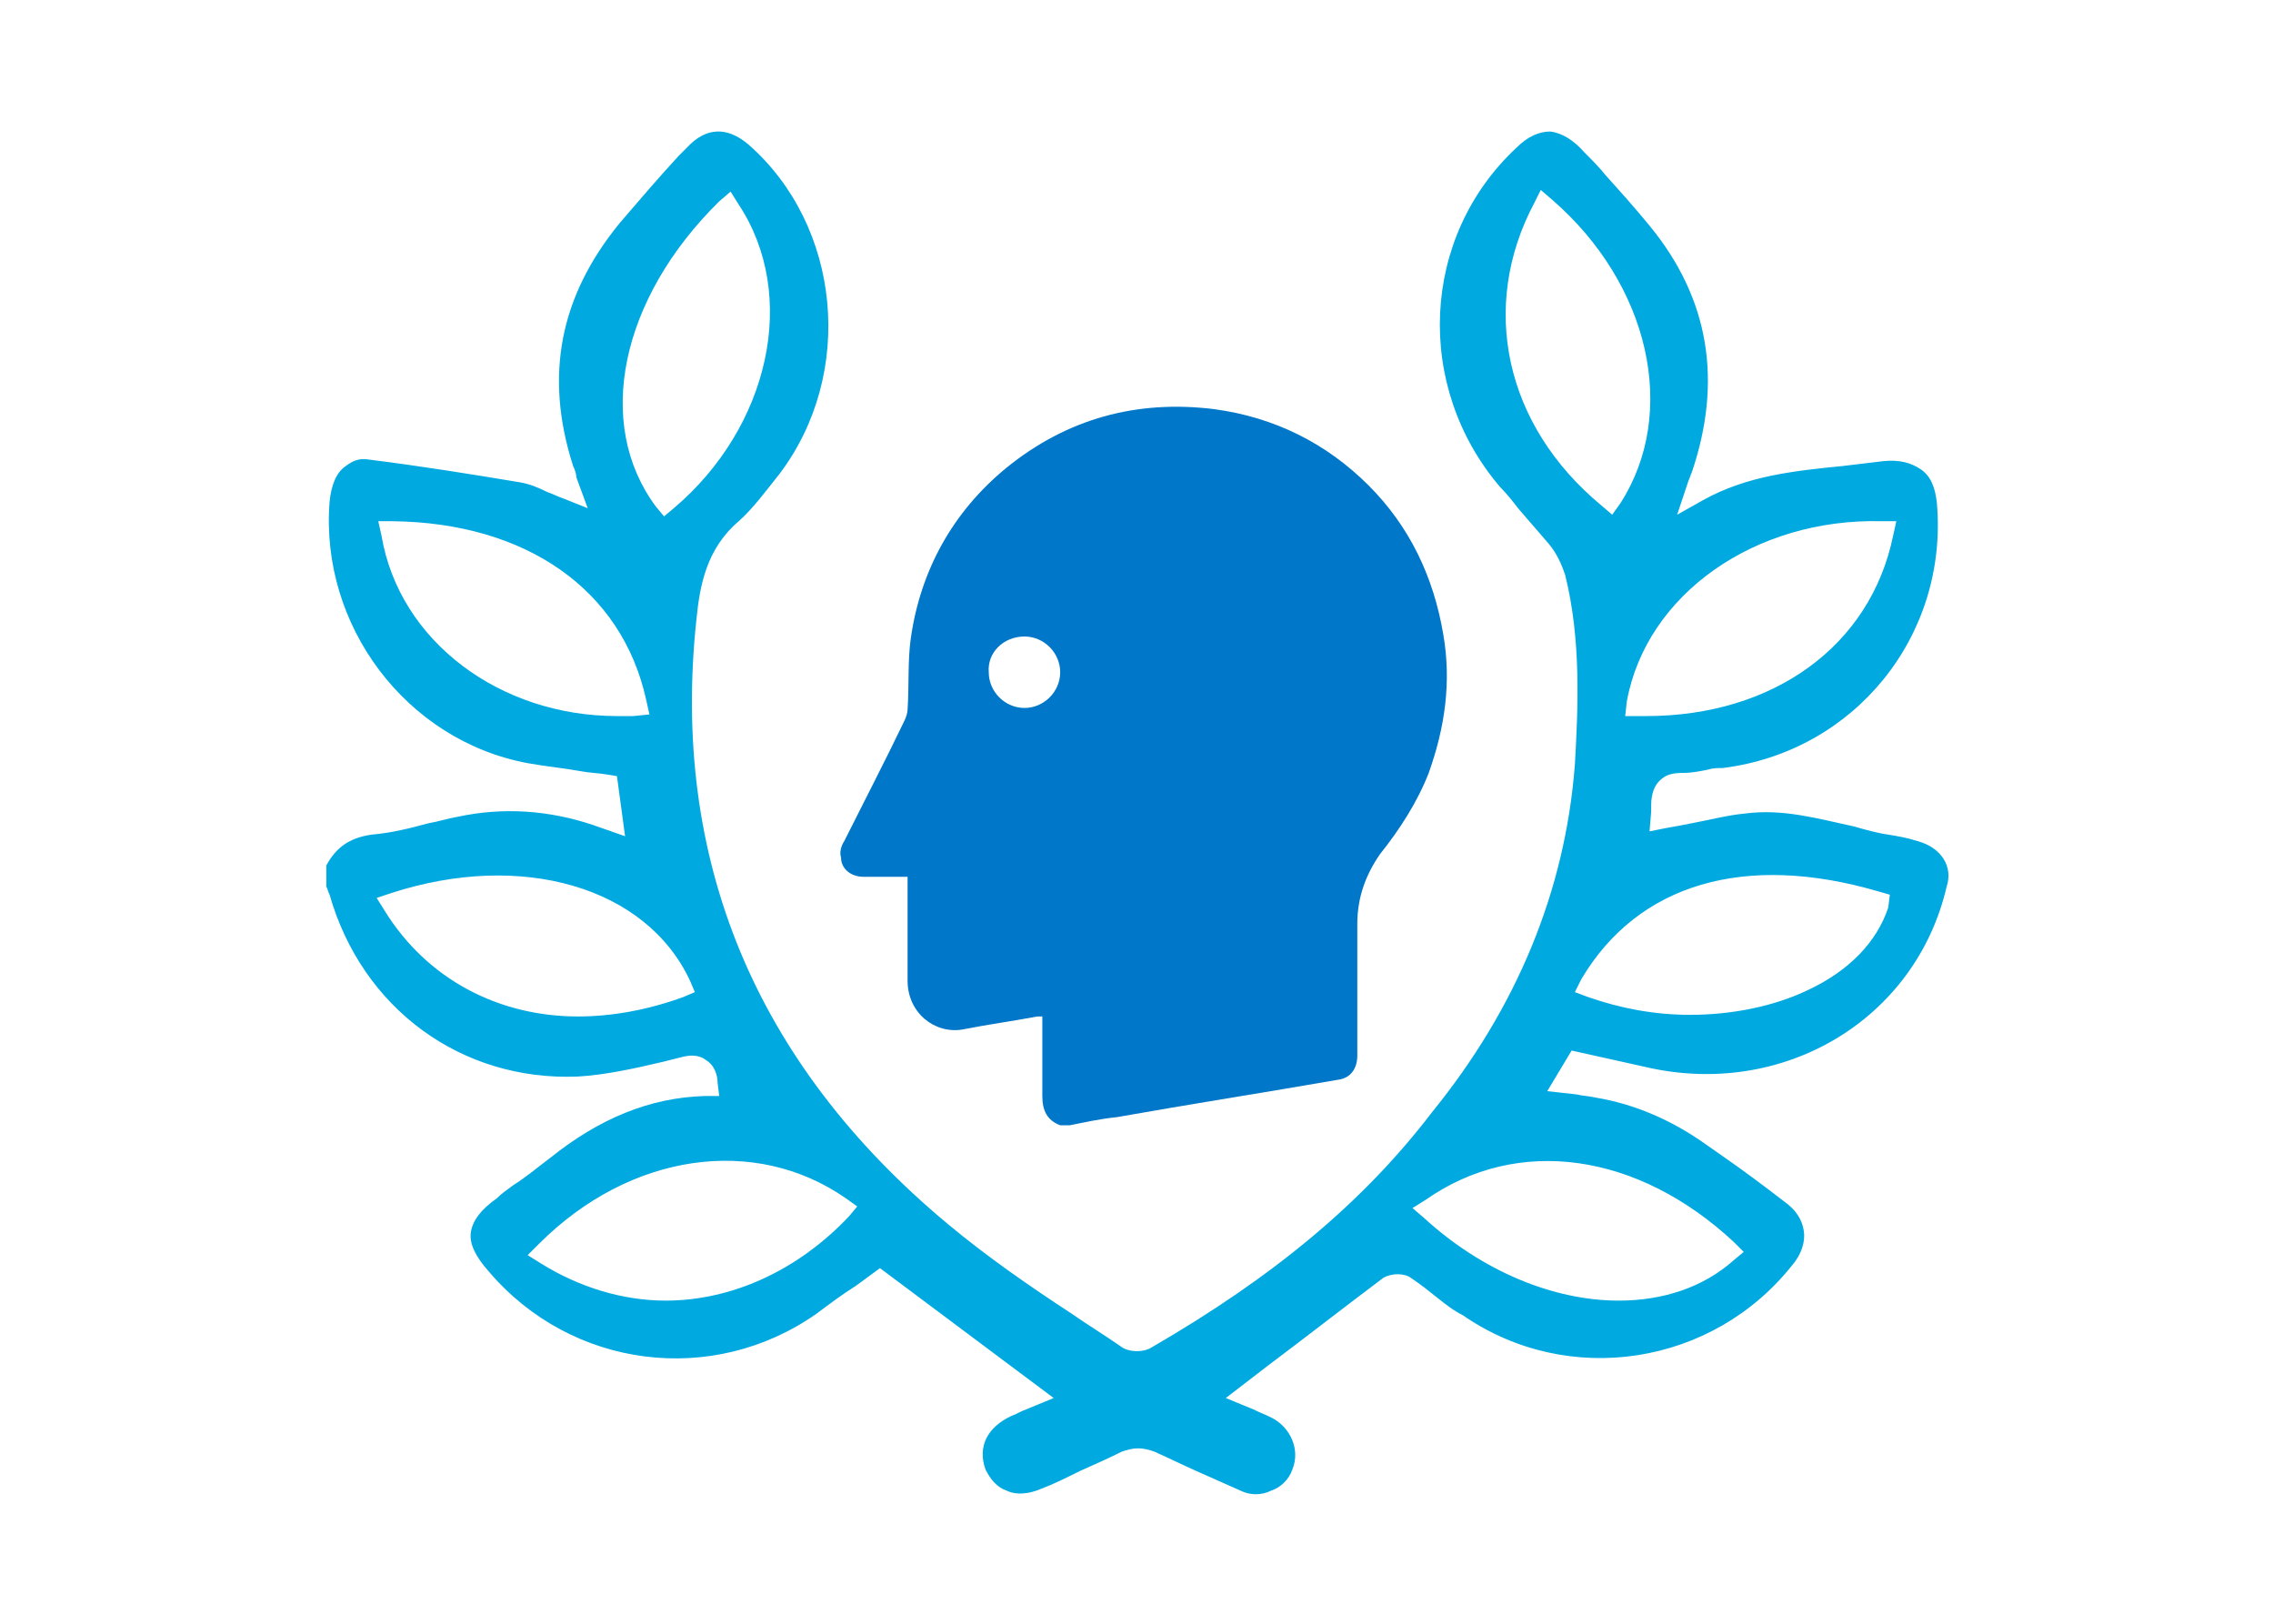
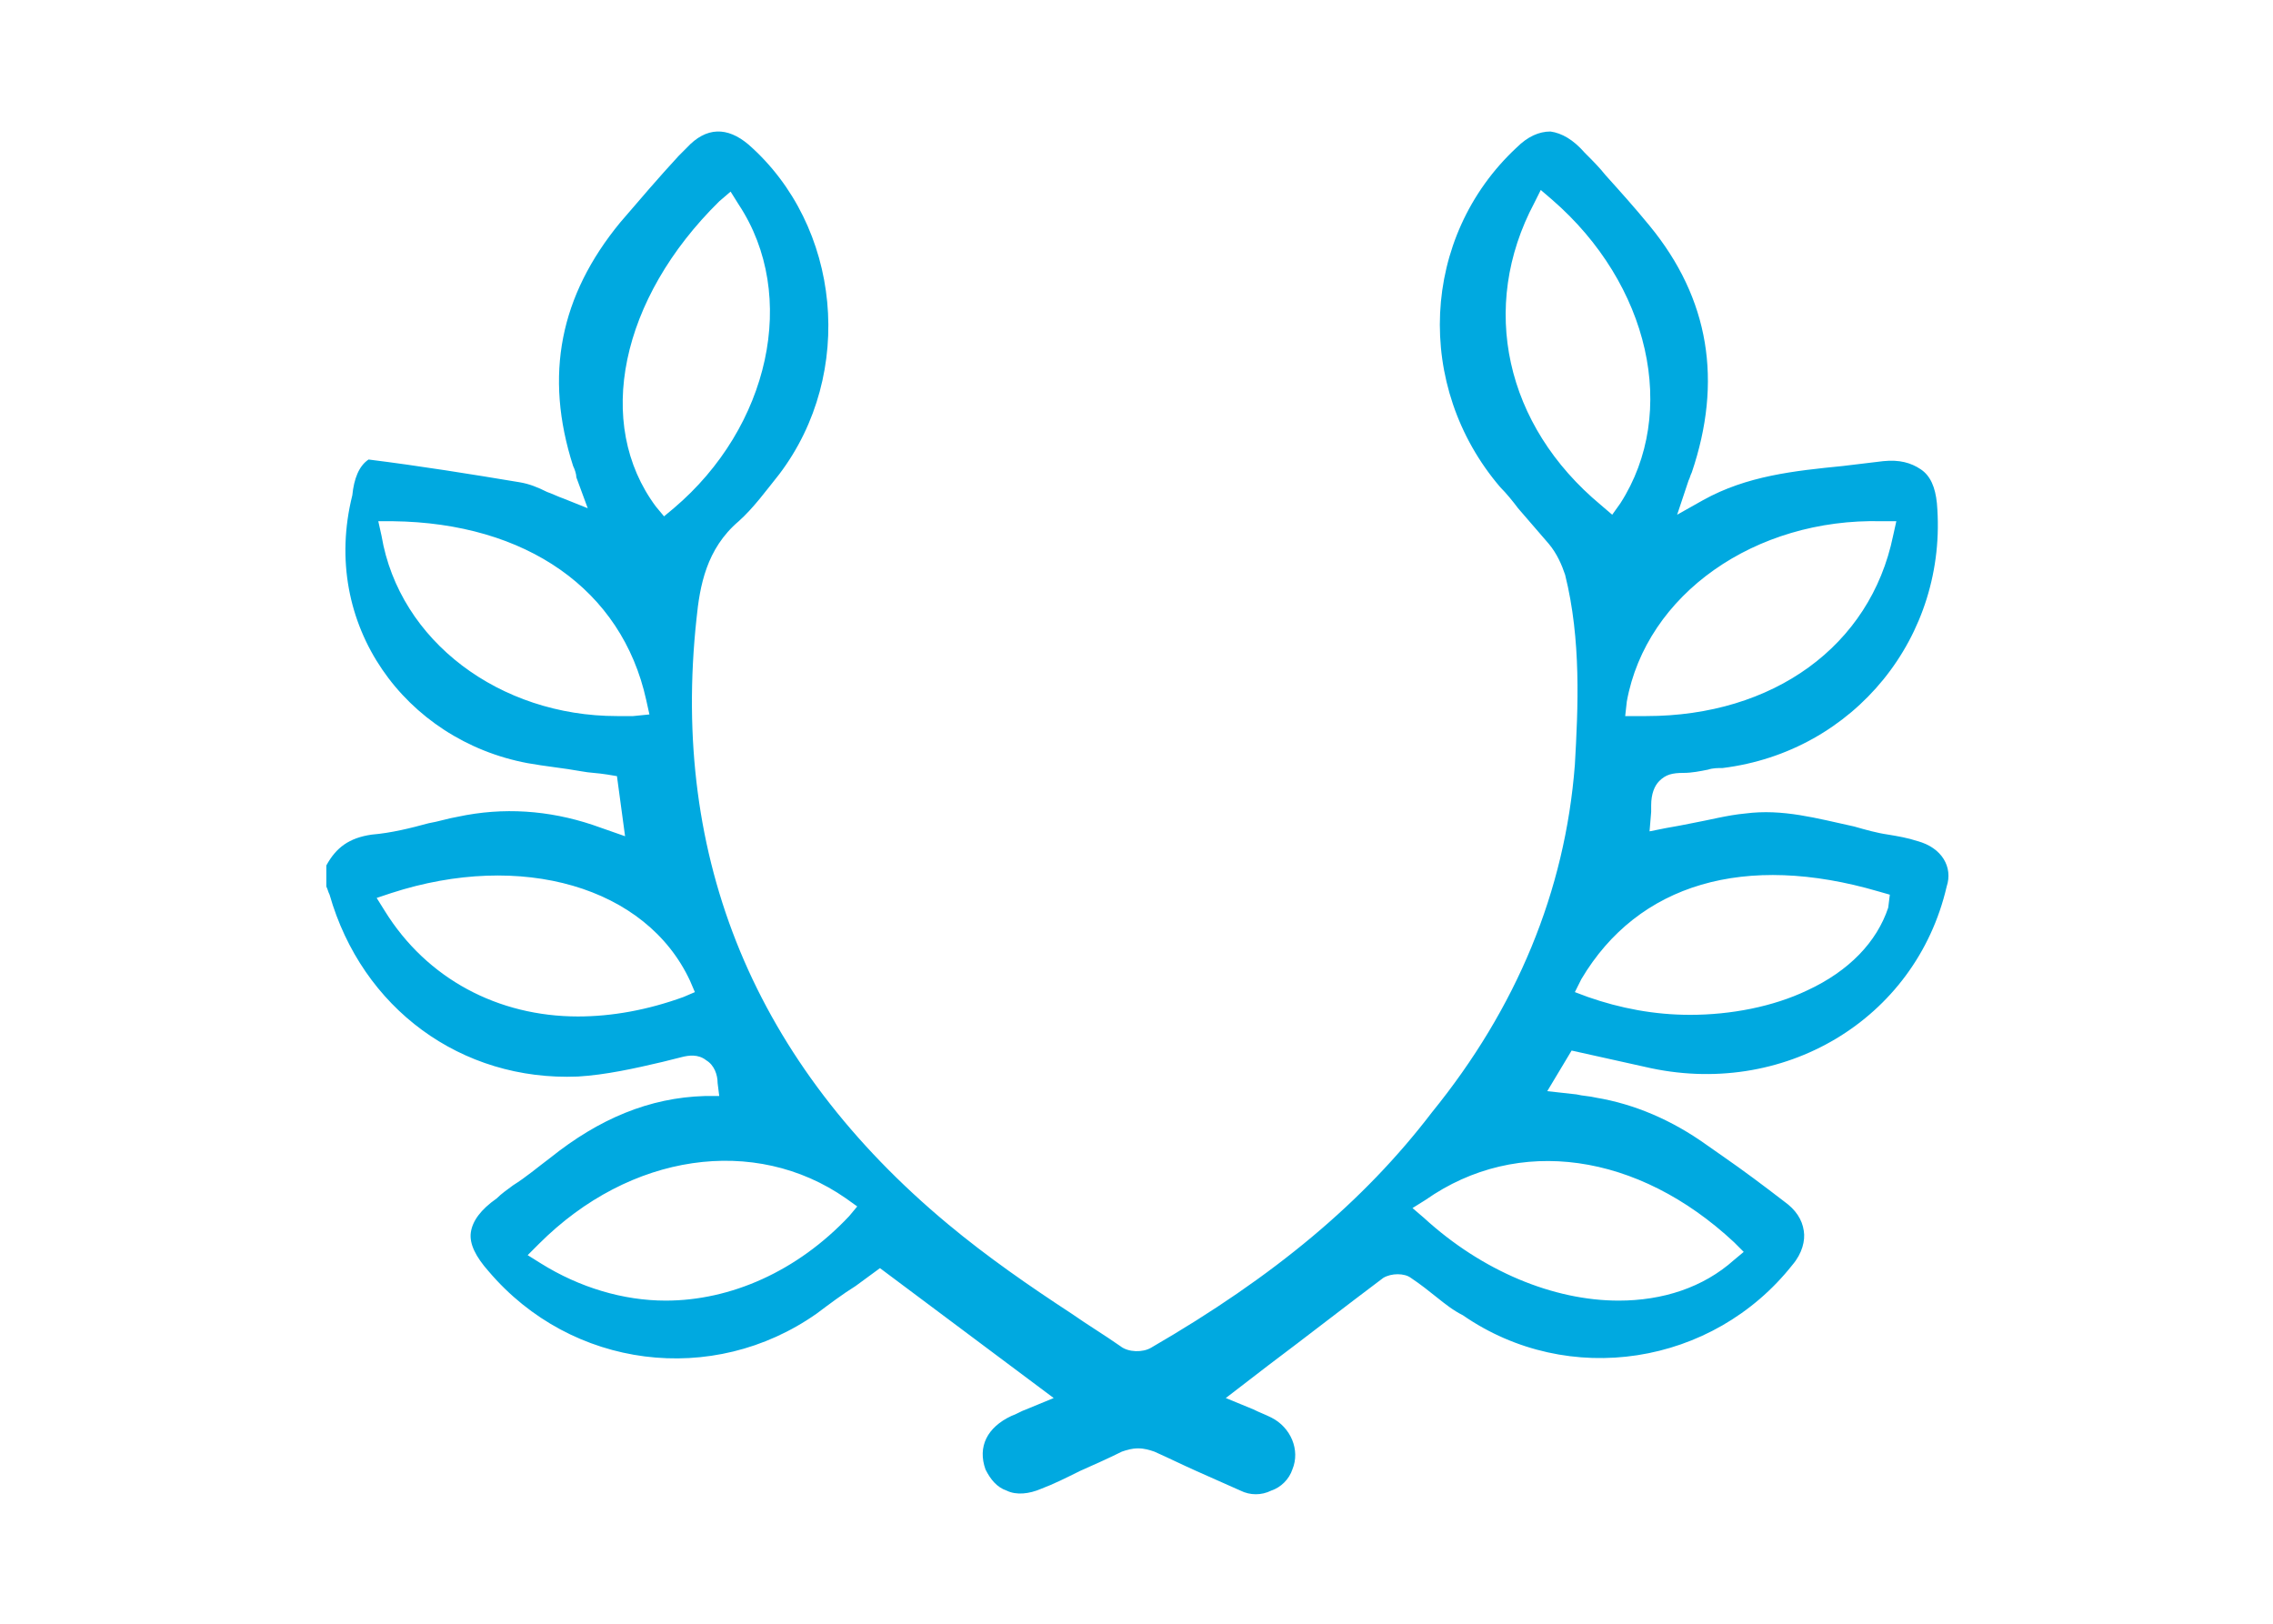
<svg xmlns="http://www.w3.org/2000/svg" version="1.1" id="レイヤー_2" x="0px" y="0px" viewBox="0 0 140 100" style="enable-background:new 0 0 140 100;" xml:space="preserve">
  <style type="text/css">
	.st0{fill:#0077C9;}
	.st1{fill:#00A9E0;}
</style>
-   <path class="st0" d="M53.2,54c0.9,0,1.8,0,2.7,0c0,0.2,0,0.3,0,0.5c0,2,0,4,0,5.9c0,2,1.7,3.3,3.4,3c1.5-0.3,3-0.5,4.6-0.8  c0.1,0,0.2,0,0.3,0c0,0.8,0,1.5,0,2.3c0,0.9,0,1.7,0,2.6c0,0.9,0.3,1.5,1.1,1.8c0.2,0,0.4,0,0.6,0c1-0.2,1.9-0.4,2.9-0.5  c4.5-0.8,9-1.5,13.6-2.3c0.8-0.1,1.2-0.7,1.2-1.5c0-2.7,0-5.4,0-8.1c0-1.6,0.5-3,1.4-4.3c1.2-1.5,2.3-3.2,3-5c1-2.8,1.4-5.6,0.9-8.5  c-0.6-3.6-2.1-6.7-4.6-9.2c-2.6-2.6-5.8-4.2-9.5-4.7c-4.8-0.6-9.1,0.6-12.8,3.6c-3.3,2.7-5.3,6.3-5.9,10.5c-0.2,1.4-0.1,2.9-0.2,4.4  c0,0.2-0.1,0.5-0.2,0.7c-1.2,2.5-2.5,5-3.7,7.4c-0.2,0.3-0.3,0.7-0.2,1C51.8,53.5,52.4,54,53.2,54z M63.1,39.2c1.2,0,2.2,1,2.2,2.2  c0,1.2-1,2.2-2.2,2.2c-1.2,0-2.2-1-2.2-2.2C60.8,40.2,61.8,39.2,63.1,39.2z" />
-   <path class="st1" d="M118.1,51.8c-0.6-0.2-1.2-0.3-1.8-0.4c-0.7-0.1-1.4-0.3-2.1-0.5c-2.3-0.5-4.4-1.1-6.7-0.8  c-1.1,0.1-2.2,0.4-3.3,0.6c-0.5,0.1-1,0.2-1.6,0.3l-1,0.2l0.1-1.2c0-0.1,0-0.3,0-0.4c0-0.7,0.2-1.2,0.5-1.5c0.4-0.4,0.8-0.5,1.5-0.5  c0.5,0,1-0.1,1.5-0.2c0.3-0.1,0.6-0.1,0.9-0.1c8.1-1,13.9-8.1,13.2-16.3c-0.1-1-0.4-1.7-1-2.1c-0.6-0.4-1.3-0.6-2.3-0.5  c-0.8,0.1-1.7,0.2-2.5,0.3c-3,0.3-5.9,0.6-8.6,2.1l-1.6,0.9l0.7-2.1c0.1-0.2,0.1-0.3,0.2-0.5c1.9-5.6,1.1-10.7-2.6-15.2  c-0.9-1.1-1.8-2.1-2.7-3.1c-0.4-0.5-0.8-0.9-1.3-1.4c-0.7-0.8-1.4-1.2-2.1-1.3c-0.7,0-1.4,0.3-2.1,1c-5.9,5.5-6.3,14.7-1,20.9  c0.4,0.4,0.8,0.9,1.1,1.3c0.6,0.7,1.3,1.5,1.9,2.2c0.5,0.6,0.8,1.3,1,1.9c1,4,0.8,8.2,0.6,11.7c-0.6,7.8-3.6,15-8.8,21.4  C84,74,78.5,78.6,70.9,83c-0.5,0.3-1.4,0.3-1.9-0.1c-1-0.7-2-1.3-3-2c-2.6-1.7-5.2-3.5-7.6-5.5c-11.9-9.9-17.1-22.5-15.5-37.3  c0.2-2,0.6-4.3,2.6-6c0.9-0.8,1.7-1.9,2.5-2.9c4.7-6.2,3.8-15.3-1.9-20.3c-1.3-1.1-2.6-1.1-3.8,0.2l-0.5,0.5  c-1.2,1.3-2.4,2.7-3.6,4.1c-3.7,4.5-4.7,9.4-2.9,15c0.1,0.2,0.2,0.5,0.2,0.7l0.7,1.9l-1.5-0.6c-0.3-0.1-0.7-0.3-1-0.4  c-0.6-0.3-1.1-0.5-1.7-0.6c-3-0.5-6.1-1-9.3-1.4c-0.6-0.1-1,0.1-1.4,0.4c-0.6,0.4-0.9,1.2-1,2.2C19.7,38.5,25,45.6,32.5,47  c1.1,0.2,2.2,0.3,3.3,0.5c0.5,0.1,1,0.1,1.6,0.2l0.6,0.1l0.5,3.7l-2-0.7c-2.7-0.9-5.5-1.1-8.3-0.5c-0.6,0.1-1.2,0.3-1.8,0.4  c-1.1,0.3-2.3,0.6-3.5,0.7c-1.4,0.2-2.2,0.8-2.8,1.9l0,1.3c0.1,0.2,0.1,0.3,0.2,0.5c2,7,8.1,11.5,15.3,11.2c1.7-0.1,3.5-0.5,5.2-0.9  c0.4-0.1,0.8-0.2,1.2-0.3c0.4-0.1,1-0.2,1.5,0.2c0.5,0.3,0.7,0.9,0.7,1.4l0.1,0.8l-0.9,0c-3.4,0.1-6.5,1.4-9.5,3.8  c-0.8,0.6-1.5,1.2-2.3,1.7c-0.4,0.3-0.7,0.5-1,0.8c-1,0.7-1.5,1.4-1.6,2.1c-0.1,0.7,0.3,1.5,1.1,2.4c5.1,6,13.8,7.1,20.2,2.6  c0.8-0.6,1.6-1.2,2.4-1.7l1.5-1.1l10.7,8l-1.7,0.7c-0.3,0.1-0.6,0.3-0.9,0.4c-1.5,0.7-2.1,1.9-1.6,3.3c0.3,0.6,0.7,1.1,1.3,1.3  c0.6,0.3,1.4,0.2,2.1-0.1c0.8-0.3,1.6-0.7,2.4-1.1c0.9-0.4,1.8-0.8,2.6-1.2c0.3-0.1,0.6-0.2,1-0.2c0.4,0,0.7,0.1,1,0.2  c0.9,0.4,1.7,0.8,2.6,1.2c0.9,0.4,1.8,0.8,2.7,1.2c0.6,0.3,1.3,0.3,1.9,0c0.6-0.2,1.1-0.7,1.3-1.3c0.5-1.2-0.1-2.6-1.3-3.2  c-0.4-0.2-0.7-0.3-1.1-0.5l-1.7-0.7l2.6-2c2.4-1.8,4.7-3.6,7.1-5.4c0.5-0.3,1.3-0.3,1.7,0c0.6,0.4,1.1,0.8,1.6,1.2  c0.5,0.4,1,0.8,1.6,1.1c6.5,4.5,15.4,3.1,20.3-3.1c0.6-0.7,0.8-1.5,0.7-2.1c-0.1-0.7-0.5-1.3-1.2-1.8c-1.3-1-2.5-1.9-3.8-2.8l-1-0.7  c-2.1-1.5-4.4-2.5-6.8-2.9c-0.4-0.1-0.8-0.1-1.2-0.2l-1.8-0.2l1.5-2.5l1.8,0.4c0.9,0.2,1.8,0.4,2.7,0.6c8.5,2,16.7-2.9,18.6-11.1  C120.3,53.4,119.6,52.2,118.1,51.8z M44.3,12.4l0.7-0.6l0.5,0.8c3.7,5.6,1.9,13.7-4,18.7l-0.6,0.5l-0.5-0.6  C36.6,26.1,38.2,18.4,44.3,12.4z M38,44.1c-7.2,0-13.4-4.6-14.5-11.1l-0.2-0.9l0.9,0c8.2,0.1,14.1,4.2,15.6,11l0.2,0.9L39,44.1  C38.7,44.1,38.3,44.1,38,44.1z M42.1,61.4c-2.2,0.8-4.4,1.2-6.5,1.2c-4.9,0-9.3-2.3-11.9-6.5l-0.5-0.8l0.9-0.3  c8-2.6,15.7-0.4,18.4,5.4l0.3,0.7L42.1,61.4z M52.3,74.9c-3.2,3.4-7.3,5.2-11.3,5.2c-2.6,0-5.3-0.8-7.7-2.3l-0.8-0.5l0.7-0.7  c5.6-5.6,13.3-6.7,18.9-2.8l0.7,0.5L52.3,74.9z M106.8,76.5l0.6,0.6l-0.6,0.5c-1.9,1.7-4.4,2.5-7.1,2.5c-4,0-8.4-1.8-12-5.1L87,74.4  l0.8-0.5C93.5,69.9,100.9,71,106.8,76.5z M115.9,32.1l0.9,0l-0.2,0.9c-1.4,6.8-7.4,11.1-15.2,11.1c-0.1,0-0.3,0-0.4,0l-0.9,0  l0.1-0.9C101.4,36.6,108.1,31.9,115.9,32.1z M94.5,12.5l0.4-0.8l0.7,0.6c6,5.2,7.8,13.1,4.2,18.7l-0.5,0.7l-0.7-0.6  C92.7,26.2,91.1,18.9,94.5,12.5z M116.3,55.9c-0.7,2.1-2.4,3.9-5,5.1c-2.1,1-4.7,1.5-7.2,1.5c-2.2,0-4.3-0.4-6.3-1.1l-0.8-0.3  l0.4-0.8c3.5-5.9,10.1-7.8,18.3-5.4l0.7,0.2L116.3,55.9z" />
+   <path class="st1" d="M118.1,51.8c-0.6-0.2-1.2-0.3-1.8-0.4c-0.7-0.1-1.4-0.3-2.1-0.5c-2.3-0.5-4.4-1.1-6.7-0.8  c-1.1,0.1-2.2,0.4-3.3,0.6c-0.5,0.1-1,0.2-1.6,0.3l-1,0.2l0.1-1.2c0-0.1,0-0.3,0-0.4c0-0.7,0.2-1.2,0.5-1.5c0.4-0.4,0.8-0.5,1.5-0.5  c0.5,0,1-0.1,1.5-0.2c0.3-0.1,0.6-0.1,0.9-0.1c8.1-1,13.9-8.1,13.2-16.3c-0.1-1-0.4-1.7-1-2.1c-0.6-0.4-1.3-0.6-2.3-0.5  c-0.8,0.1-1.7,0.2-2.5,0.3c-3,0.3-5.9,0.6-8.6,2.1l-1.6,0.9l0.7-2.1c0.1-0.2,0.1-0.3,0.2-0.5c1.9-5.6,1.1-10.7-2.6-15.2  c-0.9-1.1-1.8-2.1-2.7-3.1c-0.4-0.5-0.8-0.9-1.3-1.4c-0.7-0.8-1.4-1.2-2.1-1.3c-0.7,0-1.4,0.3-2.1,1c-5.9,5.5-6.3,14.7-1,20.9  c0.4,0.4,0.8,0.9,1.1,1.3c0.6,0.7,1.3,1.5,1.9,2.2c0.5,0.6,0.8,1.3,1,1.9c1,4,0.8,8.2,0.6,11.7c-0.6,7.8-3.6,15-8.8,21.4  C84,74,78.5,78.6,70.9,83c-0.5,0.3-1.4,0.3-1.9-0.1c-1-0.7-2-1.3-3-2c-2.6-1.7-5.2-3.5-7.6-5.5c-11.9-9.9-17.1-22.5-15.5-37.3  c0.2-2,0.6-4.3,2.6-6c0.9-0.8,1.7-1.9,2.5-2.9c4.7-6.2,3.8-15.3-1.9-20.3c-1.3-1.1-2.6-1.1-3.8,0.2l-0.5,0.5  c-1.2,1.3-2.4,2.7-3.6,4.1c-3.7,4.5-4.7,9.4-2.9,15c0.1,0.2,0.2,0.5,0.2,0.7l0.7,1.9l-1.5-0.6c-0.3-0.1-0.7-0.3-1-0.4  c-0.6-0.3-1.1-0.5-1.7-0.6c-3-0.5-6.1-1-9.3-1.4c-0.6,0.4-0.9,1.2-1,2.2C19.7,38.5,25,45.6,32.5,47  c1.1,0.2,2.2,0.3,3.3,0.5c0.5,0.1,1,0.1,1.6,0.2l0.6,0.1l0.5,3.7l-2-0.7c-2.7-0.9-5.5-1.1-8.3-0.5c-0.6,0.1-1.2,0.3-1.8,0.4  c-1.1,0.3-2.3,0.6-3.5,0.7c-1.4,0.2-2.2,0.8-2.8,1.9l0,1.3c0.1,0.2,0.1,0.3,0.2,0.5c2,7,8.1,11.5,15.3,11.2c1.7-0.1,3.5-0.5,5.2-0.9  c0.4-0.1,0.8-0.2,1.2-0.3c0.4-0.1,1-0.2,1.5,0.2c0.5,0.3,0.7,0.9,0.7,1.4l0.1,0.8l-0.9,0c-3.4,0.1-6.5,1.4-9.5,3.8  c-0.8,0.6-1.5,1.2-2.3,1.7c-0.4,0.3-0.7,0.5-1,0.8c-1,0.7-1.5,1.4-1.6,2.1c-0.1,0.7,0.3,1.5,1.1,2.4c5.1,6,13.8,7.1,20.2,2.6  c0.8-0.6,1.6-1.2,2.4-1.7l1.5-1.1l10.7,8l-1.7,0.7c-0.3,0.1-0.6,0.3-0.9,0.4c-1.5,0.7-2.1,1.9-1.6,3.3c0.3,0.6,0.7,1.1,1.3,1.3  c0.6,0.3,1.4,0.2,2.1-0.1c0.8-0.3,1.6-0.7,2.4-1.1c0.9-0.4,1.8-0.8,2.6-1.2c0.3-0.1,0.6-0.2,1-0.2c0.4,0,0.7,0.1,1,0.2  c0.9,0.4,1.7,0.8,2.6,1.2c0.9,0.4,1.8,0.8,2.7,1.2c0.6,0.3,1.3,0.3,1.9,0c0.6-0.2,1.1-0.7,1.3-1.3c0.5-1.2-0.1-2.6-1.3-3.2  c-0.4-0.2-0.7-0.3-1.1-0.5l-1.7-0.7l2.6-2c2.4-1.8,4.7-3.6,7.1-5.4c0.5-0.3,1.3-0.3,1.7,0c0.6,0.4,1.1,0.8,1.6,1.2  c0.5,0.4,1,0.8,1.6,1.1c6.5,4.5,15.4,3.1,20.3-3.1c0.6-0.7,0.8-1.5,0.7-2.1c-0.1-0.7-0.5-1.3-1.2-1.8c-1.3-1-2.5-1.9-3.8-2.8l-1-0.7  c-2.1-1.5-4.4-2.5-6.8-2.9c-0.4-0.1-0.8-0.1-1.2-0.2l-1.8-0.2l1.5-2.5l1.8,0.4c0.9,0.2,1.8,0.4,2.7,0.6c8.5,2,16.7-2.9,18.6-11.1  C120.3,53.4,119.6,52.2,118.1,51.8z M44.3,12.4l0.7-0.6l0.5,0.8c3.7,5.6,1.9,13.7-4,18.7l-0.6,0.5l-0.5-0.6  C36.6,26.1,38.2,18.4,44.3,12.4z M38,44.1c-7.2,0-13.4-4.6-14.5-11.1l-0.2-0.9l0.9,0c8.2,0.1,14.1,4.2,15.6,11l0.2,0.9L39,44.1  C38.7,44.1,38.3,44.1,38,44.1z M42.1,61.4c-2.2,0.8-4.4,1.2-6.5,1.2c-4.9,0-9.3-2.3-11.9-6.5l-0.5-0.8l0.9-0.3  c8-2.6,15.7-0.4,18.4,5.4l0.3,0.7L42.1,61.4z M52.3,74.9c-3.2,3.4-7.3,5.2-11.3,5.2c-2.6,0-5.3-0.8-7.7-2.3l-0.8-0.5l0.7-0.7  c5.6-5.6,13.3-6.7,18.9-2.8l0.7,0.5L52.3,74.9z M106.8,76.5l0.6,0.6l-0.6,0.5c-1.9,1.7-4.4,2.5-7.1,2.5c-4,0-8.4-1.8-12-5.1L87,74.4  l0.8-0.5C93.5,69.9,100.9,71,106.8,76.5z M115.9,32.1l0.9,0l-0.2,0.9c-1.4,6.8-7.4,11.1-15.2,11.1c-0.1,0-0.3,0-0.4,0l-0.9,0  l0.1-0.9C101.4,36.6,108.1,31.9,115.9,32.1z M94.5,12.5l0.4-0.8l0.7,0.6c6,5.2,7.8,13.1,4.2,18.7l-0.5,0.7l-0.7-0.6  C92.7,26.2,91.1,18.9,94.5,12.5z M116.3,55.9c-0.7,2.1-2.4,3.9-5,5.1c-2.1,1-4.7,1.5-7.2,1.5c-2.2,0-4.3-0.4-6.3-1.1l-0.8-0.3  l0.4-0.8c3.5-5.9,10.1-7.8,18.3-5.4l0.7,0.2L116.3,55.9z" />
</svg>